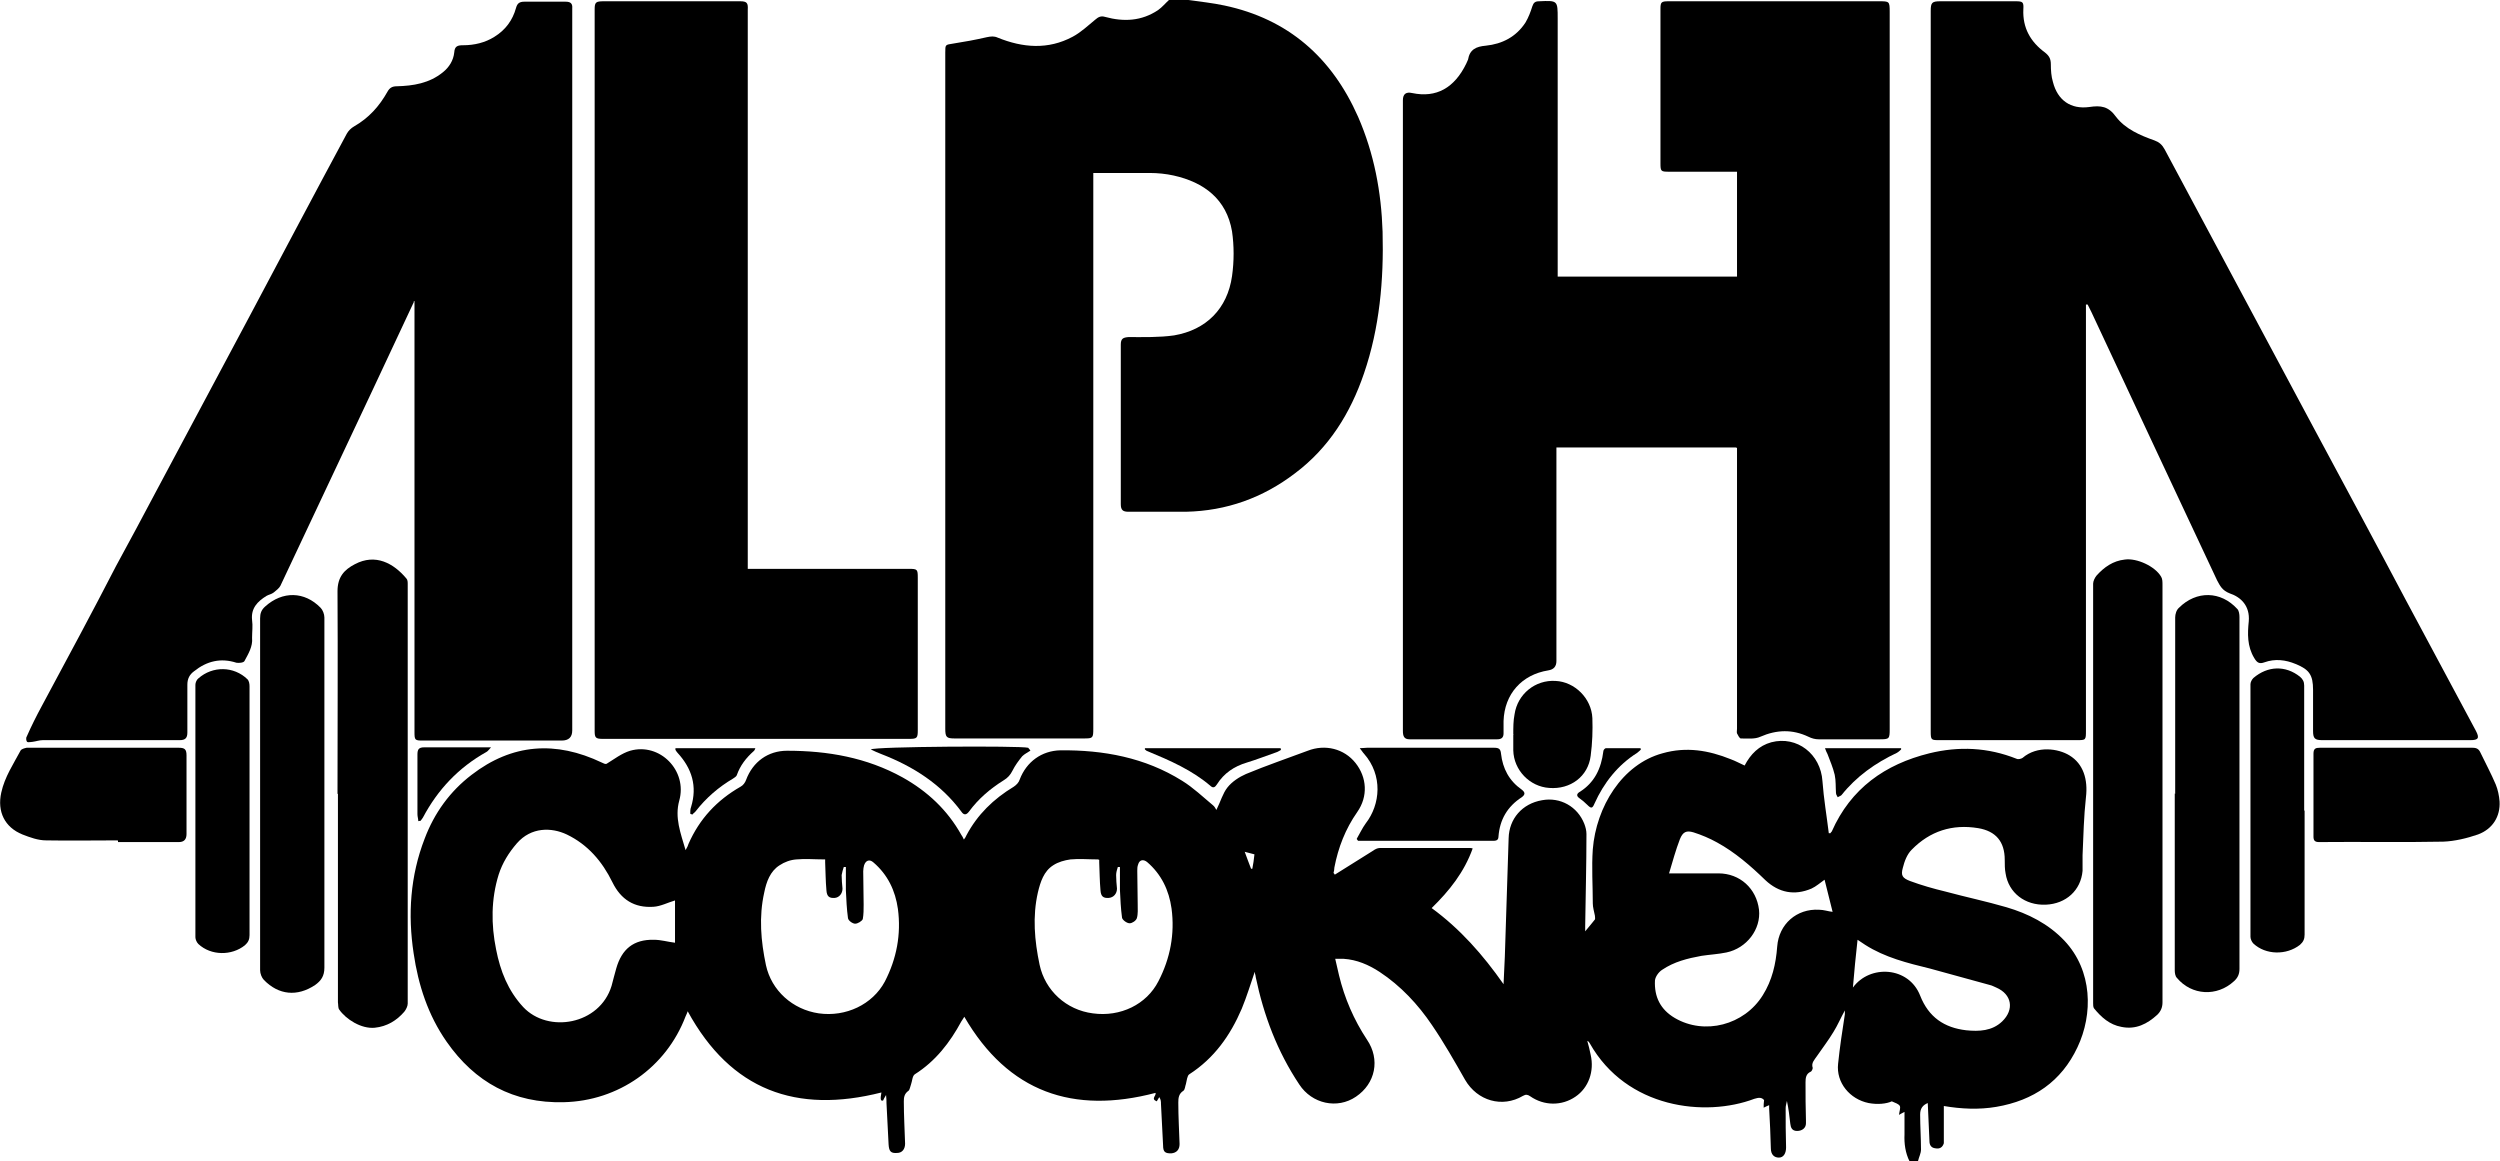
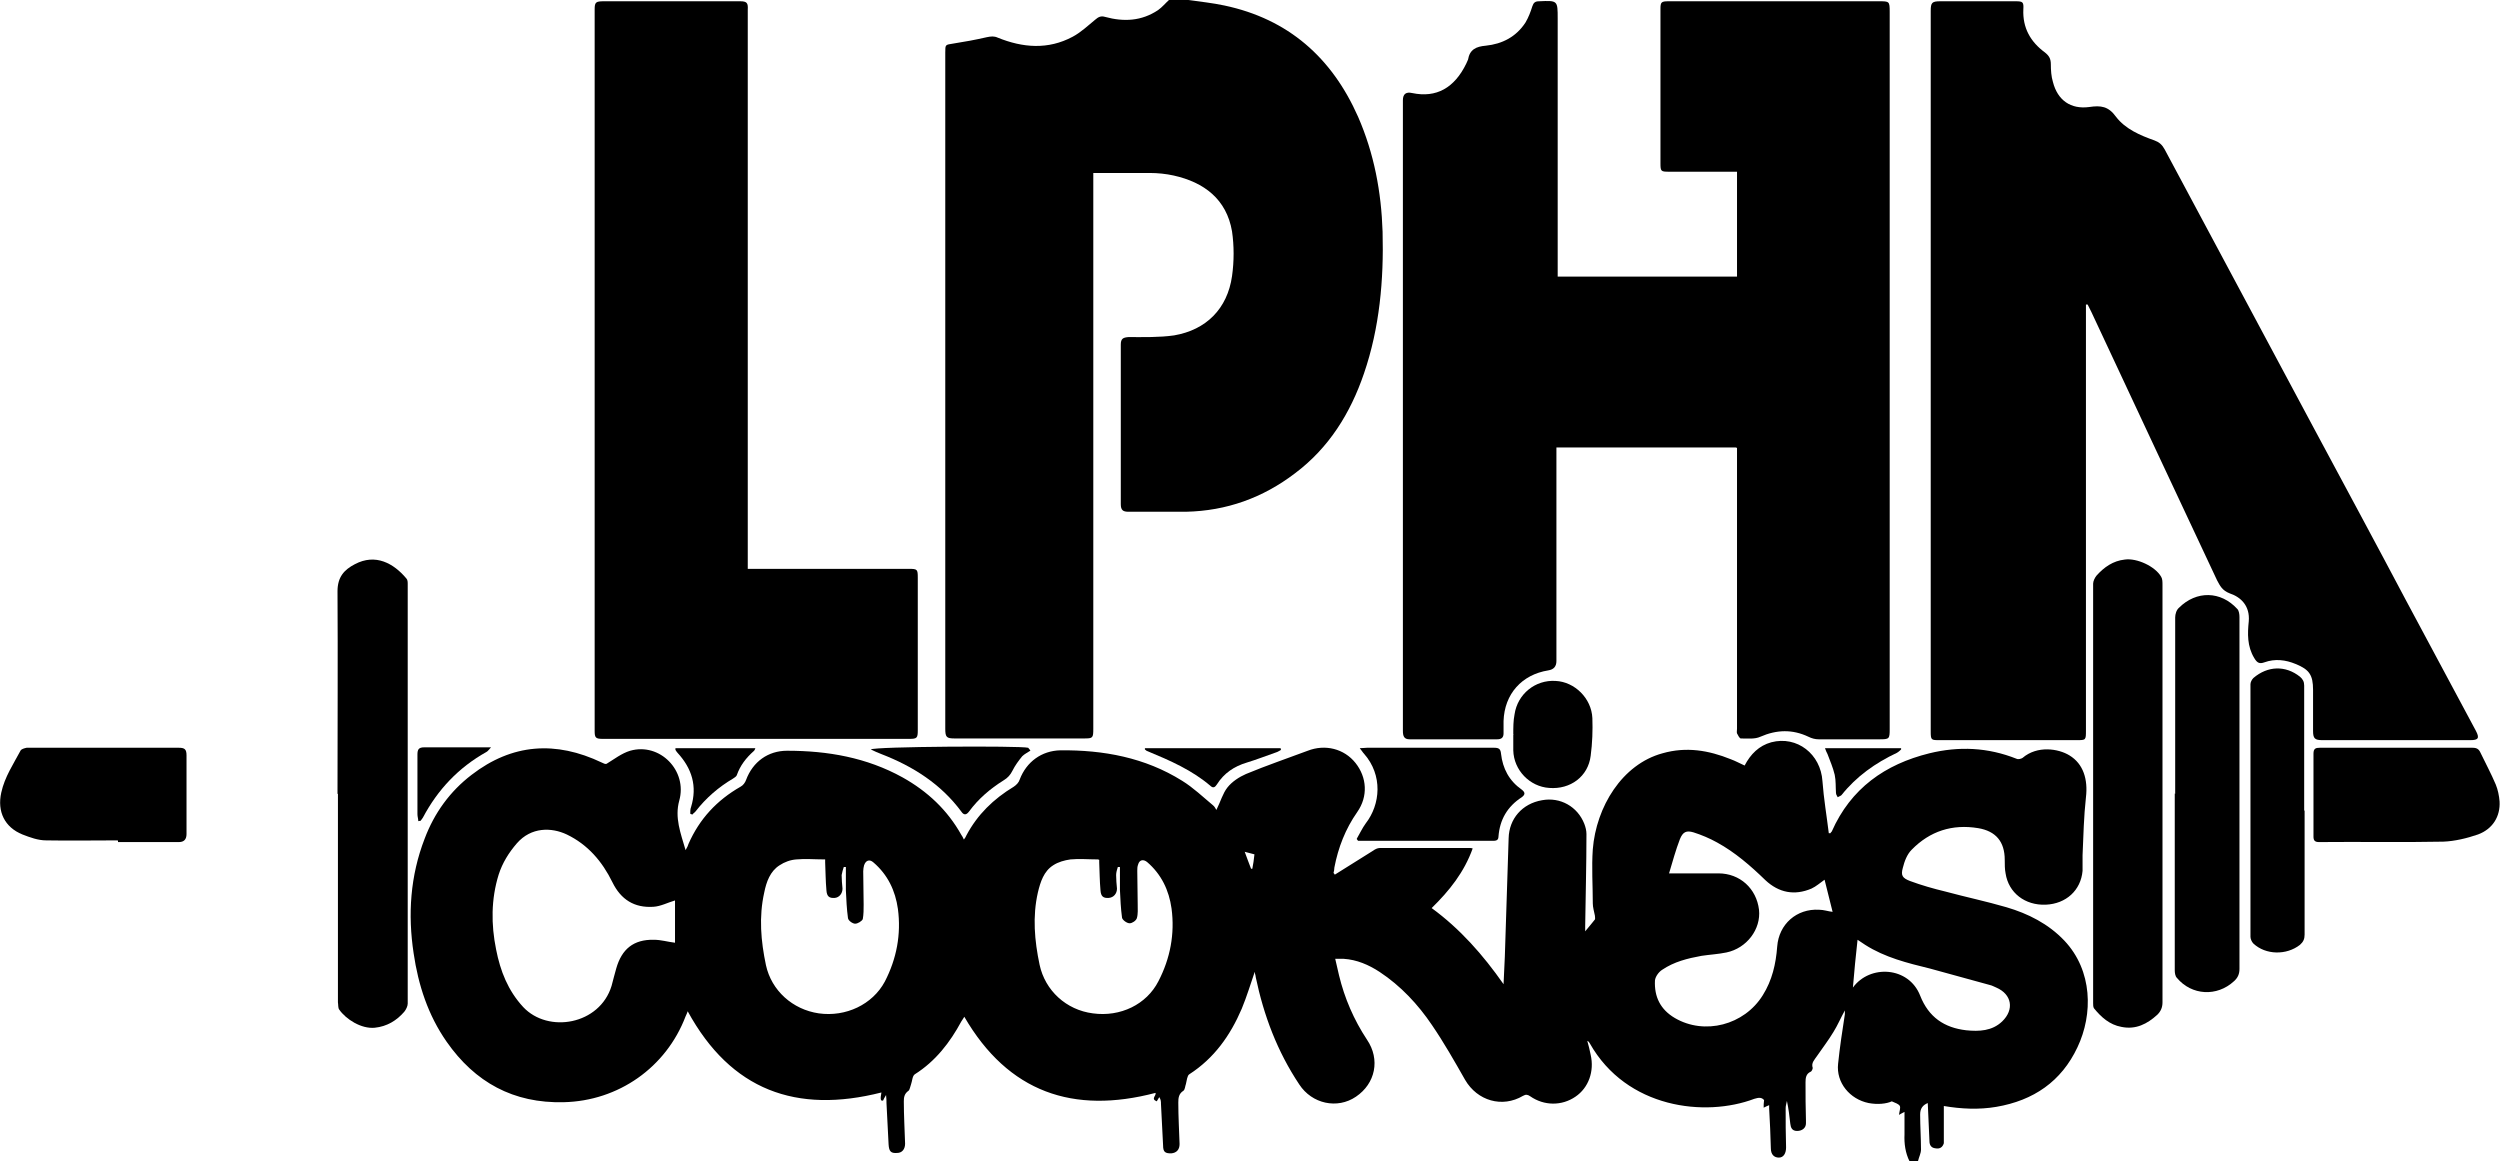
<svg xmlns="http://www.w3.org/2000/svg" viewBox="0 0 59.11 27.46" data-sanitized-data-name="Layer 2" data-name="Layer 2" id="Layer_2">
  <defs>
    <style>
      .cls-1 {
        fill: #000;
        stroke-width: 0px;
      }
    </style>
  </defs>
  <g data-sanitized-data-name="Layer 1" data-name="Layer 1" id="Layer_1-2">
    <g>
      <path d="M45.15,27.46c-.1-.2-.13-.42-.12-.64,0-.17,0-.35,0-.53-.04.02-.08.04-.13.07.01-.09.04-.16.02-.21-.03-.05-.1-.07-.19-.11-.13.06-.34.08-.55.04-.44-.09-.77-.48-.72-.93.04-.39.1-.78.16-1.17,0-.02,0-.04,0-.09-.1.18-.17.35-.27.51-.12.2-.26.38-.39.57-.06.09-.14.16-.1.28,0,.02-.02.08-.05.09-.11.05-.12.15-.12.25,0,.3,0,.6.01.9,0,.02,0,.05,0,.07,0,.11-.09.18-.21.18-.12,0-.15-.08-.16-.17-.02-.18-.04-.35-.08-.54-.01.06-.03.11-.03.17,0,.31,0,.62.01.93,0,.14-.06.24-.17.24-.11,0-.19-.07-.19-.22-.01-.31-.02-.63-.04-.94,0-.03,0-.05,0-.08-.05.02-.09.04-.13.06,0-.06,0-.11.01-.18-.06-.07-.13-.06-.23-.03-1.16.44-3.02.23-3.89-1.31-.01-.02-.03-.05-.06-.06.03.11.06.22.08.33.09.39-.05.78-.36.99-.32.22-.74.22-1.07-.01-.06-.04-.1-.05-.17-.01-.49.29-1.08.12-1.37-.38-.25-.44-.5-.88-.78-1.29-.33-.49-.74-.93-1.24-1.26-.26-.17-.54-.29-.85-.31-.06,0-.12,0-.2,0,.03.14.06.27.09.39.13.54.35,1.05.66,1.52.32.47.2,1.04-.26,1.35-.44.3-1.04.17-1.34-.29-.52-.78-.84-1.63-1.03-2.54,0-.04-.02-.07-.02-.11,0-.01-.01-.02,0-.02-.1.29-.19.59-.31.88-.27.63-.65,1.17-1.24,1.55-.05.03-.06.15-.08.23-.02.05-.02.13-.06.16-.11.07-.12.17-.12.28,0,.33.02.66.03.98,0,.13-.07.21-.2.22-.14,0-.19-.03-.19-.19-.02-.33-.03-.65-.05-.98,0-.05,0-.1-.04-.16-.02.03-.04.07-.06.1-.15-.06,0-.14-.03-.2-1.94.51-3.48-.01-4.52-1.8-.02.03-.04.07-.07.11-.27.5-.61.94-1.1,1.25-.06.04-.06.16-.09.24-.02.05-.03.13-.06.15-.1.07-.11.16-.11.25,0,.33.02.67.03,1,0,.13-.07.22-.19.22-.14.01-.19-.03-.2-.2-.02-.33-.03-.65-.05-.98,0-.05,0-.1-.01-.19-.04.07-.06.1-.07.13-.06.02-.07-.03-.04-.19-2.01.51-3.56-.05-4.58-1.92-.01.03-.03.08-.05.12-.46,1.21-1.59,2-2.88,2.03-1.19.03-2.1-.47-2.77-1.43-.44-.63-.67-1.34-.78-2.09-.14-.92-.08-1.83.26-2.71.23-.61.6-1.12,1.11-1.51.96-.74,1.99-.81,3.08-.29.04.02.08.04.11.03.18-.11.36-.25.56-.31.7-.2,1.36.47,1.16,1.18-.11.4.03.76.15,1.17.04-.07.06-.11.07-.15.26-.59.67-1.03,1.23-1.35.06-.03.11-.1.13-.16.16-.43.52-.69.97-.69.96,0,1.88.16,2.73.63.59.33,1.06.77,1.39,1.36.02.03.04.06.06.11.03-.04.05-.07.06-.1.26-.49.64-.86,1.12-1.15.06-.04.12-.1.14-.17.16-.42.52-.68.96-.69,1.02-.01,2,.17,2.88.72.26.16.49.38.73.58.04.03.06.08.08.11.1-.2.15-.39.26-.53.11-.14.28-.25.44-.32.48-.2.98-.37,1.46-.55.41-.16.86-.05,1.13.29.27.34.3.79.04,1.16-.28.4-.45.84-.54,1.31,0,.04-.01.09-.02.13.01.01.02.02.03.04.3-.19.61-.38.91-.57.04-.03.1-.06.15-.06.72,0,1.44,0,2.15,0,0,0,.02,0,.05.01-.2.56-.55,1-.97,1.41.67.49,1.21,1.1,1.7,1.8.01-.24.02-.44.03-.65.03-.93.06-1.87.09-2.8.01-.46.32-.82.79-.9.43-.08.84.15,1,.56.03.08.05.16.05.24,0,.73-.02,1.45-.03,2.18,0,.03,0,.06,0,.12.09-.11.16-.19.23-.28.01-.02,0-.06,0-.09-.02-.1-.05-.2-.05-.29,0-.43-.03-.85,0-1.28.08-1,.69-2.01,1.65-2.27.56-.16,1.09-.07,1.61.14.11.04.22.1.33.15.14-.27.34-.47.63-.55.61-.16,1.17.28,1.21.92.03.41.1.82.15,1.23.01,0,.03,0,.04,0,0-.01.02-.03.03-.04.45-1.02,1.26-1.59,2.31-1.85.7-.17,1.38-.14,2.06.13.04.02.11,0,.14-.02.35-.3.85-.22,1.11-.06.33.2.44.57.39.99-.05.45-.06.91-.08,1.37,0,.12,0,.25,0,.37-.04.46-.39.78-.87.8-.49.02-.88-.28-.95-.74-.02-.1-.02-.21-.02-.32,0-.43-.21-.68-.63-.75-.61-.1-1.14.07-1.57.51-.11.11-.17.27-.21.43-.05.18-.01.24.17.31.27.1.55.18.84.25.48.13.96.23,1.44.37.51.15.99.39,1.37.79.67.71.68,1.74.31,2.52-.38.81-1.04,1.26-1.92,1.41-.41.07-.83.05-1.24-.02,0,.23,0,.47,0,.7,0,.06,0,.12,0,.18-.03.1-.1.14-.2.12-.1-.01-.14-.08-.14-.17-.01-.3-.03-.6-.04-.9-.12.05-.18.13-.18.27,0,.28.02.56.02.83,0,.09-.05.18-.07.27h-.19ZM15.96,21.29c-.17.05-.34.14-.51.15-.45.03-.77-.17-.97-.58-.24-.49-.58-.89-1.08-1.13-.36-.17-.84-.18-1.18.21-.19.22-.34.46-.43.74-.18.58-.18,1.18-.06,1.77.1.51.28.97.64,1.36.59.63,1.81.42,2.09-.5.04-.14.07-.28.11-.41.13-.46.41-.69.89-.68.17,0,.33.05.5.07v-1.01ZM19.49,20.32c-.23,0-.45-.02-.66,0-.14.01-.28.06-.4.14-.22.14-.31.39-.36.64-.13.58-.08,1.15.04,1.72.13.6.63,1.05,1.25,1.14.64.09,1.27-.21,1.56-.75.28-.54.39-1.12.31-1.72-.06-.43-.24-.81-.58-1.1-.09-.08-.18-.05-.22.07-.01.04-.02.09-.02.14,0,.26.01.53.01.79,0,.11,0,.23-.02.34-.02.05-.12.11-.18.11-.06,0-.16-.07-.17-.13-.03-.22-.04-.44-.05-.66,0-.18,0-.36,0-.55-.02,0-.03,0-.05,0-.02.06-.04.13-.05.19,0,.11.01.21.02.32,0,.12-.08.21-.18.22-.13.01-.19-.03-.2-.18-.02-.22-.02-.44-.03-.66,0-.02,0-.04,0-.07ZM25.96,20.32c-.23,0-.44-.02-.65,0-.14.02-.29.06-.41.14-.22.14-.3.39-.36.64-.13.57-.08,1.14.04,1.71.13.61.63,1.07,1.26,1.15.65.09,1.27-.21,1.55-.76.28-.54.39-1.12.31-1.72-.06-.43-.24-.81-.58-1.1-.09-.07-.18-.05-.21.06-.02.05-.02.1-.02.15,0,.26.01.53.01.79,0,.11.01.23-.02.33-.02.06-.11.12-.17.12-.07,0-.17-.08-.18-.13-.03-.22-.04-.44-.05-.66,0-.18,0-.36,0-.54-.02,0-.04,0-.05,0-.02.06-.04.13-.04.19,0,.11.01.21.02.32,0,.12-.08.21-.19.22-.13.01-.19-.03-.2-.18-.02-.22-.02-.44-.03-.66,0-.02,0-.04,0-.06ZM39.45,20.65c.43,0,.81,0,1.18,0,.51,0,.9.36.96.86.05.46-.29.91-.77,1.01-.19.04-.39.05-.59.08-.33.06-.65.14-.93.33-.08.05-.16.16-.17.25-.02.39.13.69.47.89.7.41,1.64.17,2.08-.54.22-.35.31-.74.34-1.15.04-.53.46-.9.99-.87.11,0,.22.04.32.05-.06-.25-.13-.51-.19-.76-.1.07-.2.16-.31.21-.4.17-.77.1-1.09-.2-.35-.34-.72-.66-1.14-.89-.18-.1-.37-.18-.56-.24-.17-.05-.25-.01-.32.16-.1.26-.17.52-.26.82ZM43.81,23.35c.4-.55,1.32-.5,1.59.19.2.51.57.76,1.09.82.3.03.61.02.85-.21.29-.28.23-.64-.14-.8-.05-.02-.1-.05-.15-.06-.47-.13-.94-.26-1.42-.39-.53-.13-1.06-.26-1.53-.56-.07-.05-.14-.09-.18-.12-.04.37-.08.75-.11,1.13ZM29.58,20.54s.02,0,.03,0c.02-.11.04-.22.05-.34-.08-.02-.15-.04-.23-.06.05.14.1.27.15.4Z" class="cls-1" />
      <path d="M28.1,0c.28.04.57.07.85.13,1.51.32,2.54,1.23,3.16,2.63.38.87.55,1.78.58,2.72.03,1.14-.07,2.27-.44,3.35-.32.94-.83,1.76-1.63,2.36-.76.58-1.62.89-2.58.91-.45,0-.91,0-1.36,0-.13,0-.18-.04-.18-.18,0-1.26,0-2.51,0-3.77,0-.14.05-.17.18-.18.36,0,.73.01,1.08-.04.76-.13,1.26-.63,1.37-1.4.05-.35.05-.72,0-1.06-.13-.76-.66-1.16-1.38-1.32-.18-.04-.38-.06-.56-.06-.44,0-.88,0-1.34,0,0,.07,0,.13,0,.19,0,4.32,0,8.63,0,12.95,0,.22-.01.23-.22.23-1.02,0-2.04,0-3.06,0-.19,0-.22-.03-.22-.23,0-5.33,0-10.66,0-15.99,0-.19,0-.18.19-.21.26-.04.53-.09.79-.15.1-.02.17-.03.26.01.59.24,1.19.29,1.77-.02.19-.1.36-.26.53-.4.08-.07.14-.1.24-.07.44.12.86.1,1.25-.16.1-.07.18-.17.27-.25.16,0,.31,0,.47,0Z" class="cls-1" />
      <path d="M41.04,10.58h-4.24c0,.06,0,.11,0,.17,0,1.63,0,3.25,0,4.88q0,.19-.19.22c-.63.1-1.04.56-1.06,1.2,0,.1,0,.19,0,.29,0,.1-.05.14-.15.14-.69,0-1.38,0-2.07,0-.13,0-.16-.07-.16-.2,0-2.14,0-4.28,0-6.42,0-2.83,0-5.66,0-8.49q0-.22.22-.17c.57.12,1-.12,1.28-.7.01-.03.03-.06.04-.09.04-.24.19-.31.42-.33.39-.04.72-.21.94-.55.07-.12.12-.25.16-.38.03-.09.07-.12.16-.12.44-.02.44-.02.44.41v5.92c0,.06,0,.11,0,.18h4.24v-2.48c-.05,0-.1,0-.15,0-.49,0-.97,0-1.46,0-.19,0-.2-.01-.2-.2,0-1.22,0-2.44,0-3.65,0-.16.02-.18.19-.18.4,0,.8,0,1.19,0,1.26,0,2.53,0,3.79,0,.24,0,.25,0,.25.25,0,5.65,0,11.31,0,16.96,0,.23-.01.24-.24.24-.48,0-.96,0-1.44,0-.08,0-.16-.02-.24-.06-.38-.18-.75-.17-1.14,0-.13.06-.3.04-.46.04-.03,0-.07-.08-.09-.12-.01-.03,0-.07,0-.11,0-2.16,0-4.32,0-6.47v-.17Z" class="cls-1" />
-       <path d="M9.79,7.13c-.32.69-.65,1.38-.97,2.07-.73,1.55-1.46,3.1-2.19,4.65-.03.06-.1.11-.16.16-.05.04-.12.05-.17.08-.21.13-.37.29-.34.57.02.14,0,.28,0,.42.02.21-.09.38-.18.55-.02.04-.13.05-.19.04-.37-.12-.7-.04-1,.2-.11.08-.16.18-.16.32,0,.38,0,.75,0,1.13,0,.13-.05.18-.18.18-1.08,0-2.16,0-3.24,0-.08,0-.16.03-.24.04-.04,0-.1.02-.13,0-.02-.02-.03-.09-.01-.12.11-.25.23-.49.36-.73.3-.56.6-1.12.9-1.68.29-.54.57-1.08.85-1.62.32-.59.64-1.18.95-1.77.74-1.39,1.48-2.77,2.22-4.16.76-1.43,1.52-2.87,2.29-4.3.04-.07.1-.13.17-.17.35-.2.6-.48.79-.82.05-.09.11-.13.22-.13.39-.01.77-.07,1.09-.33.15-.12.25-.28.27-.47.01-.15.08-.17.21-.17.26,0,.52-.06.74-.2.26-.16.43-.39.51-.68.03-.11.08-.15.2-.15.32,0,.65,0,.97,0,.12,0,.17.04.16.16,0,.03,0,.06,0,.08,0,5.66,0,11.33,0,16.99q0,.24-.25.24c-1.09,0-2.18,0-3.28,0-.19,0-.2-.01-.2-.2,0-3.34,0-6.68,0-10.02v-.17s-.02,0-.03,0Z" class="cls-1" />
      <path d="M49.32,7.2v.14c0,3.31,0,6.62,0,9.93,0,.23,0,.23-.22.23-1.08,0-2.16,0-3.24,0-.2,0-.21,0-.21-.21,0-5.68,0-11.36,0-17.03,0-.2.03-.23.23-.23.59,0,1.19,0,1.78,0,.17,0,.19.02.18.19-.02.44.17.77.51,1.02.1.08.14.15.14.28,0,.14.01.29.05.42.11.43.42.65.86.59.27-.04.45-.02.63.23.22.29.57.44.91.56.11.04.18.1.24.21,1.17,2.18,2.33,4.36,3.5,6.54.74,1.38,1.48,2.75,2.21,4.13.55,1.03,1.1,2.05,1.65,3.08.09.17.06.22-.13.22-1.17,0-2.33,0-3.5,0-.18,0-.22-.04-.22-.22,0-.32,0-.65,0-.97,0-.35-.09-.48-.41-.61-.24-.1-.49-.13-.74-.04-.11.04-.17.02-.24-.1-.17-.28-.16-.58-.13-.87.03-.36-.18-.57-.45-.66-.18-.07-.23-.18-.3-.31-.99-2.11-1.98-4.22-2.97-6.34-.03-.06-.06-.12-.09-.18,0,0-.02,0-.03,0Z" class="cls-1" />
      <path d="M17.69,13.45h.18c1.21,0,2.42,0,3.62,0,.2,0,.21.01.21.21,0,1.2,0,2.41,0,3.61,0,.18-.02.2-.2.2-2.42,0-4.83,0-7.25,0-.17,0-.19-.03-.19-.19,0-5.69,0-11.38,0-17.06,0-.17.03-.19.22-.19.84,0,1.69,0,2.53,0,.23,0,.46,0,.69,0,.16,0,.19.04.18.2,0,.04,0,.07,0,.11,0,4.31,0,8.62,0,12.94v.17Z" class="cls-1" />
      <path d="M7.98,18.77c0-1.6.01-3.2,0-4.79,0-.34.16-.51.41-.64.49-.26.92-.02,1.22.34.03.03.03.09.03.13,0,3.31,0,6.61,0,9.92,0,.06-.04.14-.08.19-.18.21-.41.35-.7.38-.32.03-.68-.2-.84-.43-.03-.04-.02-.12-.03-.17,0-1.64,0-3.29,0-4.93Z" class="cls-1" />
      <path d="M51.13,18.77c0,1.64,0,3.29,0,4.93,0,.12-.04.21-.12.29-.24.22-.51.36-.85.29-.28-.05-.48-.23-.65-.44-.02-.03-.02-.08-.02-.12,0-3.31,0-6.61,0-9.92,0-.06.04-.14.08-.19.18-.2.39-.35.67-.38.28-.04.72.16.86.41.03.05.03.12.03.19,0,1.64,0,3.29,0,4.93Z" class="cls-1" />
-       <path d="M6.15,18.76c0-1.38,0-2.76,0-4.14,0-.12.03-.2.12-.28.41-.37.93-.36,1.31.03.05.05.09.15.09.23,0,1.68,0,3.36,0,5.04,0,1.08,0,2.16,0,3.24,0,.2-.08.31-.22.41-.42.28-.86.24-1.21-.12-.05-.05-.09-.15-.09-.23,0-1.39,0-2.79,0-4.18Z" class="cls-1" />
      <path d="M51.43,18.77c0-1.39,0-2.78,0-4.17,0-.08.03-.18.09-.23.41-.41.99-.4,1.38.03.04.04.05.13.05.19,0,1.21,0,2.43,0,3.64,0,1.56,0,3.12,0,4.68,0,.12-.04.21-.13.29-.4.37-1,.34-1.35-.08-.04-.04-.05-.12-.05-.18,0-1.39,0-2.79,0-4.18Z" class="cls-1" />
      <path d="M2.78,19.87c-.56,0-1.13.01-1.69,0-.19,0-.38-.07-.56-.14-.42-.17-.6-.54-.5-.99.08-.37.29-.68.46-1,.02-.03.09-.05.14-.06.36,0,.71,0,1.07,0,.84,0,1.68,0,2.53,0,.14,0,.18.04.18.18,0,.62,0,1.24,0,1.86q0,.19-.18.19c-.48,0-.96,0-1.44,0,0,0,0-.02,0-.03Z" class="cls-1" />
      <path d="M56.66,17.68c.6,0,1.2,0,1.8,0,.1,0,.15.03.19.12.12.25.25.49.36.75.05.12.08.27.09.4.02.35-.16.65-.51.78-.26.09-.55.16-.82.17-.98.02-1.96,0-2.94.01-.1,0-.13-.04-.13-.13,0-.65,0-1.31,0-1.96,0-.12.05-.14.15-.14.6,0,1.2,0,1.8,0h0Z" class="cls-1" />
-       <path d="M5.9,19.18c0,.98,0,1.95,0,2.93,0,.1-.03.17-.11.24-.31.25-.8.25-1.1-.03-.04-.04-.07-.11-.07-.16,0-1.99,0-3.98,0-5.97,0-.05.03-.12.07-.15.34-.3.84-.29,1.16.02.04.04.05.11.05.17,0,.99,0,1.97,0,2.96Z" class="cls-1" />
      <path d="M54.49,19.16c0,.98,0,1.96,0,2.94,0,.1-.03.17-.11.24-.32.25-.81.24-1.1-.03-.04-.04-.07-.11-.07-.16,0-1.99,0-3.98,0-5.97,0-.05.03-.11.07-.15.34-.29.76-.3,1.1-.03.07.06.1.12.1.21,0,.99,0,1.97,0,2.96Z" class="cls-1" />
      <path d="M32.08,19.83c.07-.12.13-.25.21-.36.35-.45.41-1.14-.04-1.65-.03-.03-.05-.07-.1-.13.08,0,.12-.01.17-.01,1,0,2.01,0,3.01,0,.11,0,.15.03.16.14.04.35.19.64.49.85.09.07.08.12,0,.18-.34.22-.52.53-.55.93,0,.11-.09.1-.16.1-.96,0-1.92,0-2.89,0-.09,0-.18,0-.27,0l-.03-.04Z" class="cls-1" />
      <path d="M35.78,17.36c0-.16,0-.32.03-.47.07-.48.49-.82.97-.79.45.02.85.41.87.88.01.29,0,.59-.04.89-.06.49-.48.8-.98.76-.46-.03-.84-.42-.85-.89,0-.12,0-.25,0-.37,0,0,0,0,.01,0Z" class="cls-1" />
      <path d="M24.36,17.75c-.06.04-.14.08-.19.13-.09.11-.17.22-.23.34-.05.1-.11.17-.21.23-.32.2-.6.44-.82.74-.06.08-.12.09-.18,0-.48-.65-1.14-1.07-1.89-1.36-.08-.03-.17-.07-.25-.11.07-.07,3.52-.09,3.72-.04.02.02.03.04.05.06Z" class="cls-1" />
      <path d="M16.32,19.25c0-.06,0-.12.02-.17.15-.49.02-.91-.32-1.28-.02-.02-.03-.04-.05-.07,0,0,0-.02,0-.04h1.89s-.02.06-.04.07c-.18.16-.32.34-.4.57-.01.03-.06.06-.09.08-.34.2-.64.46-.88.77-.02.03-.06.05-.08.08-.01,0-.03-.01-.04-.02Z" class="cls-1" />
      <path d="M27.07,17.69h3.21s0,.03.01.04c-.04.02-.08.05-.12.06-.23.08-.46.17-.69.24-.3.09-.54.25-.71.52-.04.06-.08.09-.14.04-.44-.38-.97-.61-1.5-.83-.02,0-.04-.03-.06-.04v-.03Z" class="cls-1" />
      <path d="M9.89,19.42c0-.06-.02-.11-.02-.17,0-.47,0-.94,0-1.41,0-.12.03-.17.16-.17.47,0,.93,0,1.4,0,.04,0,.09,0,.18,0-.05.05-.07.09-.11.11-.66.37-1.15.89-1.5,1.55-.02.03-.04.06-.06.08-.01,0-.03,0-.04,0Z" class="cls-1" />
      <path d="M43.14,17.69h1.81v.03s-.06.06-.1.08c-.51.24-.96.56-1.31,1-.02.02-.06.03-.09.05-.01-.03-.04-.06-.04-.1-.01-.14,0-.29-.03-.43-.04-.17-.11-.33-.17-.49-.02-.04-.04-.08-.06-.14Z" class="cls-1" />
-       <path d="M38.8,17.72s-.06.06-.09.08c-.46.29-.79.71-1.01,1.2-.05.12-.08.12-.17.03-.06-.06-.12-.11-.19-.16-.07-.05-.06-.1,0-.14.36-.22.52-.56.57-.97,0-.03.04-.07.06-.07.27,0,.55,0,.82,0,0,.01,0,.03.01.04Z" class="cls-1" />
    </g>
  </g>
</svg>